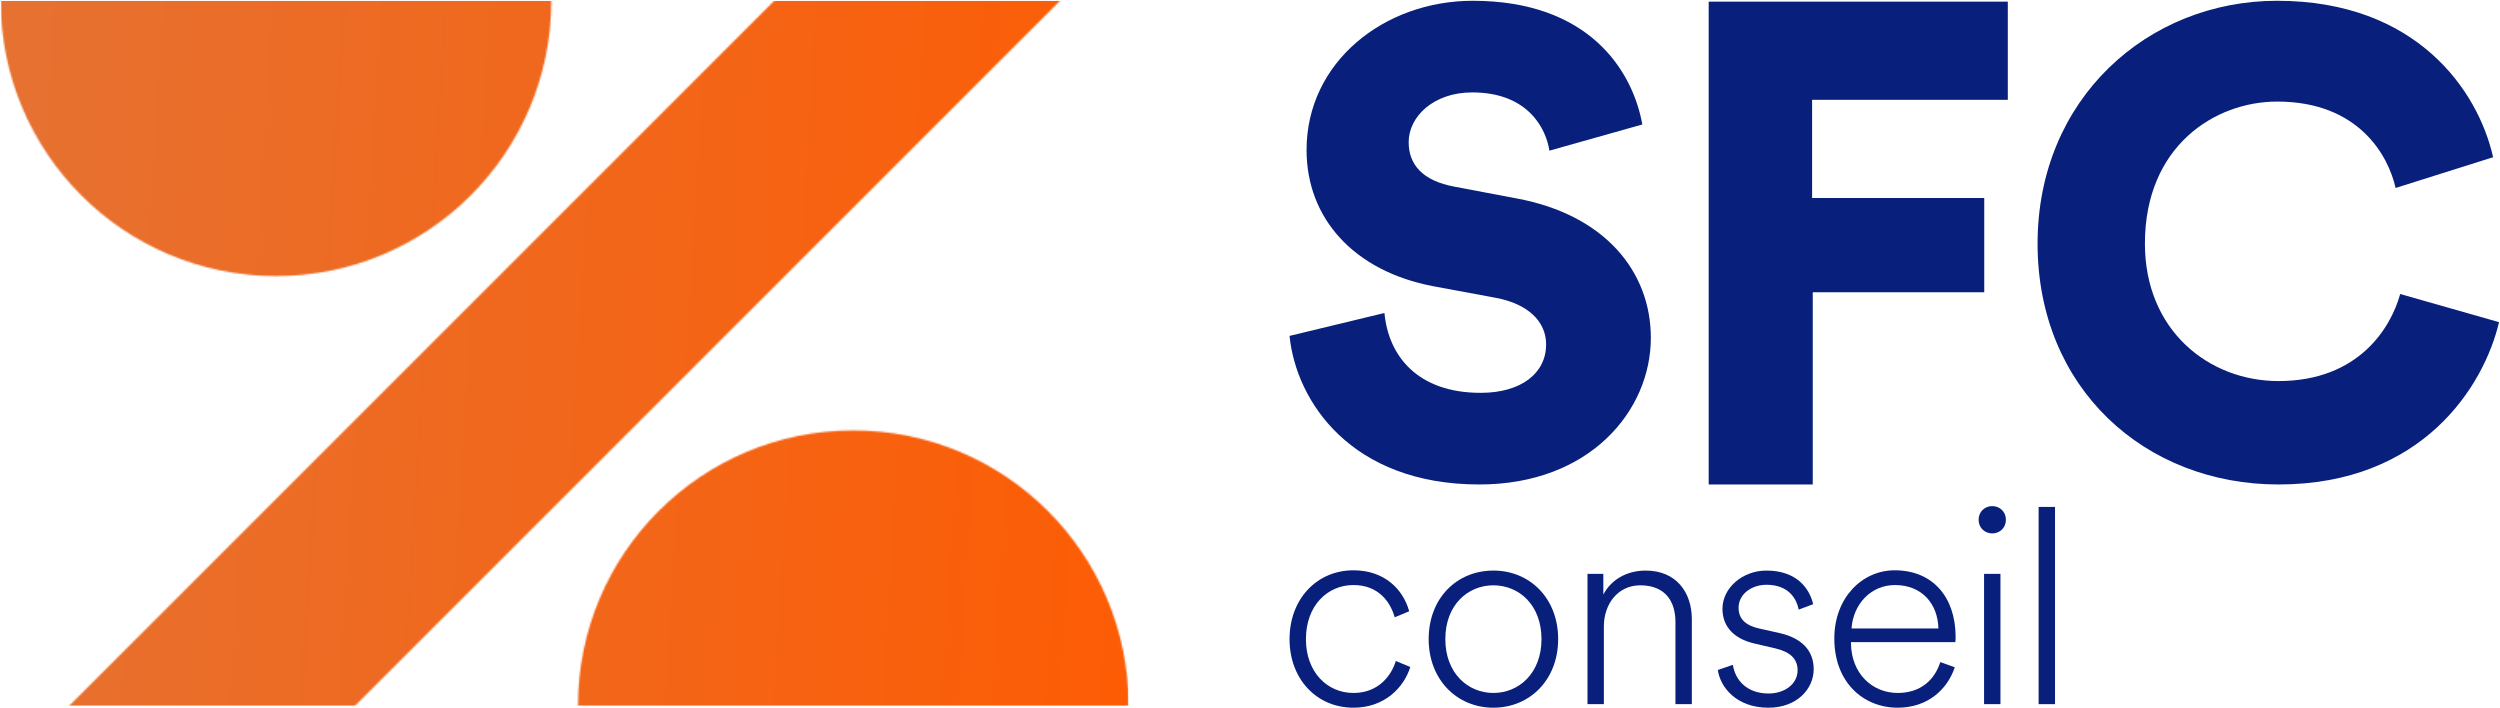
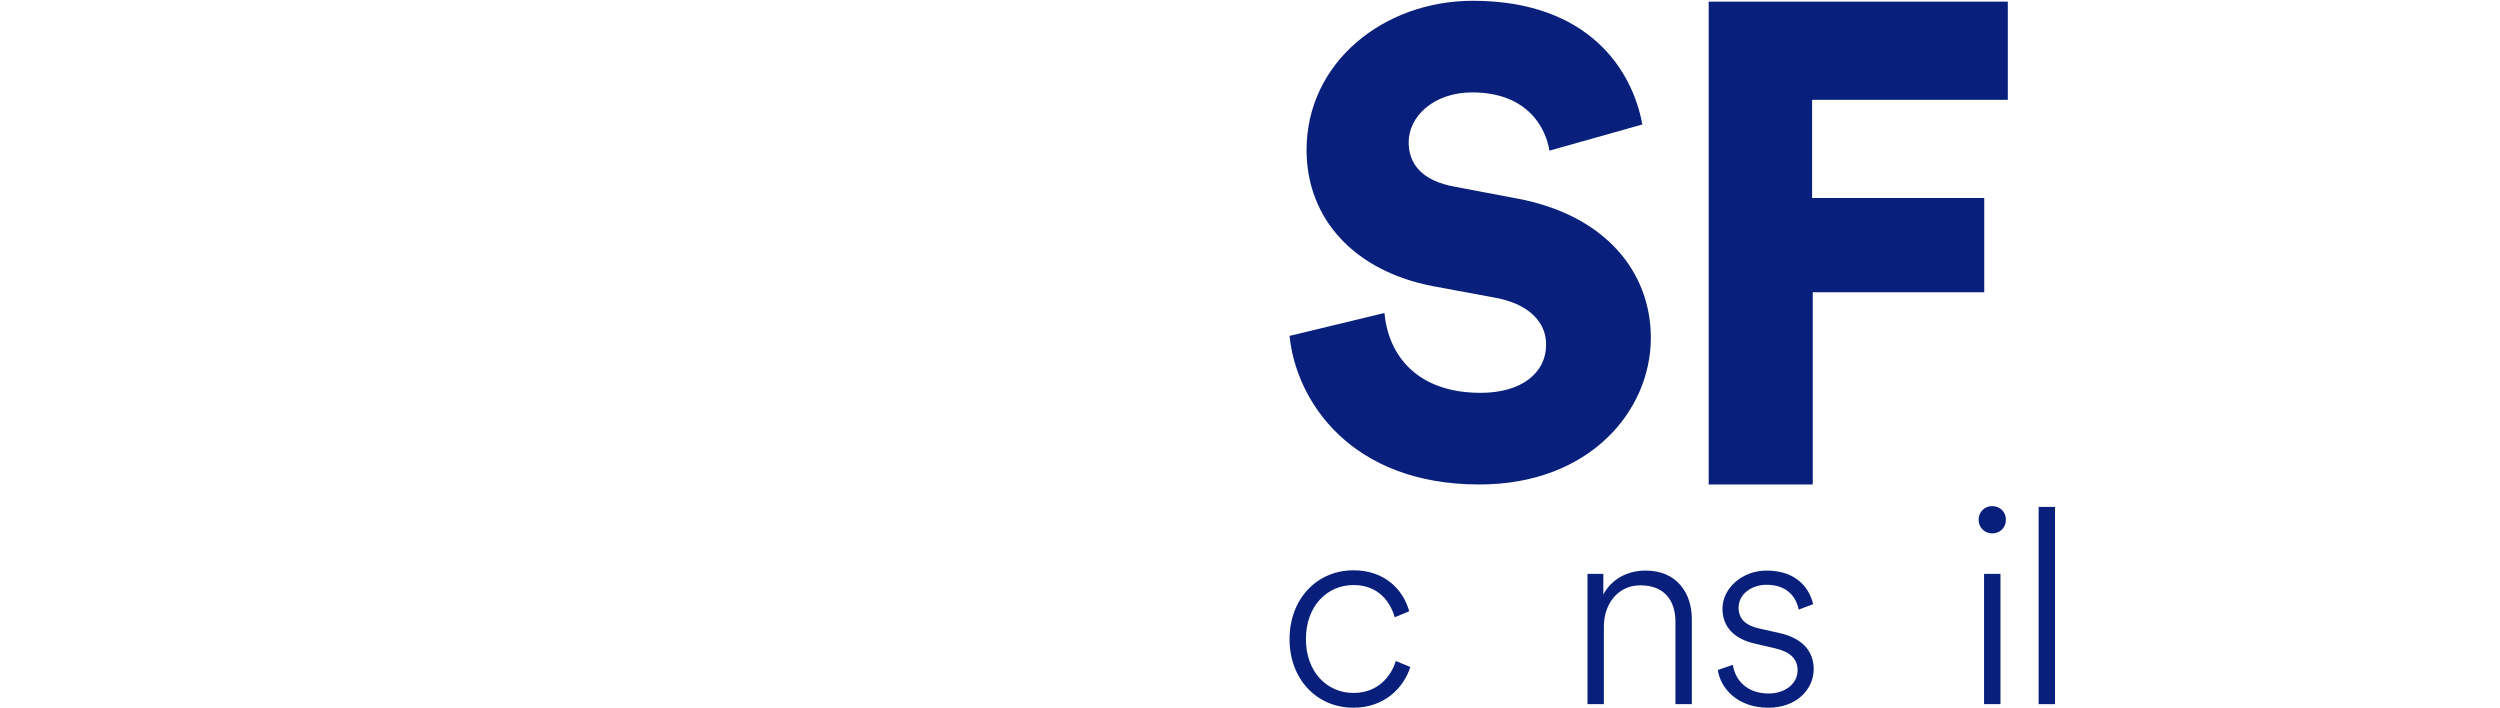
<svg xmlns="http://www.w3.org/2000/svg" width="1589" height="450" viewBox="0 0 1589 450" fill="none">
  <g clip-path="url(#clip0_27_70)">
    <mask id="mask0_27_70" style="mask-type:alpha" maskUnits="userSpaceOnUse" x="-17" y="-175" width="751" height="799">
      <circle cx="175.436" cy="0.496" r="174.987" fill="#5522C0" />
      <circle cx="542.362" cy="448.565" r="174.987" fill="#5522C0" />
-       <path d="M29.38 554.041L688.424 -105.002" stroke="#5522C0" stroke-width="128.465" />
    </mask>
    <g mask="url(#mask0_27_70)">
-       <path d="M0.448 0.494H717.366V448.567H0.448V0.494Z" fill="url(#paint0_linear_27_70)" />
-     </g>
+       </g>
  </g>
  <path d="M1043.87 79.121C1037.63 44.591 1009.75 0.493 936.118 0.493C879.539 0.493 830.448 39.599 830.448 95.346C830.448 139.028 860.818 172.31 910.741 181.878L951.095 189.367C970.648 193.111 982.712 203.928 982.712 218.904C982.712 237.209 966.903 249.69 941.11 249.69C900.756 249.69 882.451 225.977 879.955 198.935L819.632 213.496C823.792 255.098 858.738 307.933 940.278 307.933C1010.59 307.933 1049.28 260.923 1049.28 214.744C1049.28 172.726 1020.15 136.532 963.991 126.132L924.469 118.643C904.084 114.899 895.348 104.498 895.348 90.354C895.348 74.129 911.157 58.736 935.702 58.736C971.48 58.736 982.712 82.033 984.792 95.762L1043.87 79.121Z" fill="#08207C" />
  <path d="M1152.19 307.933V185.756H1261.19V125.849H1151.77V63.446H1276.16V1.042H1086.04V307.933H1152.19Z" fill="#08207C" />
-   <path d="M1448.18 307.933C1539.7 307.933 1578.81 245.53 1588.38 204.76L1525.56 186.871C1519.73 208.088 1499.35 242.202 1448.18 242.202C1404.08 242.202 1363.31 210.168 1363.31 154.837C1363.31 92.85 1407.82 64.56 1447.35 64.56C1499.35 64.56 1518.07 99.09 1522.65 119.475L1584.63 99.922C1575.07 57.488 1535.96 0.493 1447.35 0.493C1364.97 0.493 1295.08 62.896 1295.08 154.837C1295.08 246.778 1363.31 307.933 1448.18 307.933Z" fill="#08207C" />
  <path d="M860.262 371.856C876.236 371.856 883.702 382.621 886.48 392.344L895.683 388.525C891.863 374.634 880.056 362.48 860.262 362.48C836.995 362.48 819.632 380.711 819.632 406.235C819.632 431.585 836.821 449.817 860.262 449.817C880.23 449.817 892.384 436.794 896.377 423.946L887.175 420.126C884.397 429.328 876.236 440.441 860.262 440.441C843.593 440.441 830.05 427.245 830.05 406.235C830.05 384.878 843.767 371.856 860.262 371.856Z" fill="#08207C" />
-   <path d="M949.213 449.817C972.306 449.817 990.364 432.106 990.364 406.235C990.364 380.19 972.306 362.653 949.213 362.653C925.946 362.653 908.062 380.19 908.062 406.235C908.062 432.106 926.12 449.817 949.213 449.817ZM918.654 406.235C918.654 384.531 932.892 372.029 949.213 372.029C965.535 372.029 979.772 384.531 979.772 406.235C979.772 427.765 965.535 440.441 949.213 440.441C932.892 440.441 918.654 427.765 918.654 406.235Z" fill="#08207C" />
  <path d="M1019.42 398.074C1019.42 384.01 1028.28 372.029 1042.52 372.029C1058.49 372.029 1064.91 382.274 1064.91 395.296V447.56H1075.33V393.56C1075.33 376.544 1065.44 362.653 1045.99 362.653C1033.31 362.653 1023.59 369.078 1019.08 377.933V364.737H1009.01V447.56H1019.42V398.074Z" fill="#08207C" />
  <path d="M1091.85 425.856C1093.41 436.794 1103.65 449.817 1123.97 449.817C1142.37 449.817 1152.79 437.663 1152.79 425.335C1152.79 413.354 1144.98 405.541 1131.26 402.415L1118.07 399.463C1109.56 397.553 1105.04 393.386 1105.04 386.267C1105.04 377.586 1113.38 371.682 1122.75 371.682C1135.95 371.682 1141.68 379.496 1143.24 387.483L1152.44 384.01C1150.19 374.113 1142.03 362.653 1122.75 362.653C1107.65 362.653 1094.8 373.592 1094.8 386.962C1094.8 398.943 1102.96 406.235 1115.11 409.013L1128.48 412.139C1137.34 414.222 1142.55 418.389 1142.55 426.029C1142.55 434.711 1134.39 440.788 1124.14 440.788C1110.6 440.788 1102.96 432.627 1101.4 422.557L1091.85 425.856Z" fill="#08207C" />
-   <path d="M1176.83 399.463C1177.87 384.184 1188.99 371.856 1204.44 371.856C1221.8 371.856 1231.7 384.01 1232.05 399.463H1176.83ZM1233.26 420.82C1229.79 431.759 1221.11 440.441 1206.18 440.441C1189.85 440.441 1176.66 427.939 1176.48 408.84V408.145H1242.81C1242.99 406.756 1242.99 405.714 1242.99 404.325C1242.81 379.843 1228.75 362.48 1204.27 362.48C1183.6 362.48 1165.89 379.843 1165.89 405.888C1165.89 433.669 1184.3 449.817 1206.18 449.817C1225.28 449.817 1237.78 438.183 1242.46 424.119L1233.26 420.82Z" fill="#08207C" />
  <path d="M1271.49 447.56V364.737H1261.07V447.56H1271.49ZM1257.6 330.358C1257.6 335.393 1261.42 339.039 1266.28 339.039C1271.14 339.039 1274.96 335.393 1274.96 330.358C1274.96 325.322 1271.14 321.676 1266.28 321.676C1261.42 321.676 1257.6 325.322 1257.6 330.358Z" fill="#08207C" />
  <path d="M1306.17 447.56V322.197H1295.75V447.56H1306.17Z" fill="#08207C" />
  <defs>
    <linearGradient id="paint0_linear_27_70" x1="-51.96" y1="0.493" x2="809.742" y2="53.145" gradientUnits="userSpaceOnUse">
      <stop stop-color="#E47335" />
      <stop offset="1" stop-color="#FF5A00" />
    </linearGradient>
    <clipPath id="clip0_27_70">
      <rect width="716.918" height="448.073" fill="white" transform="translate(0.448 0.493)" />
    </clipPath>
  </defs>
</svg>